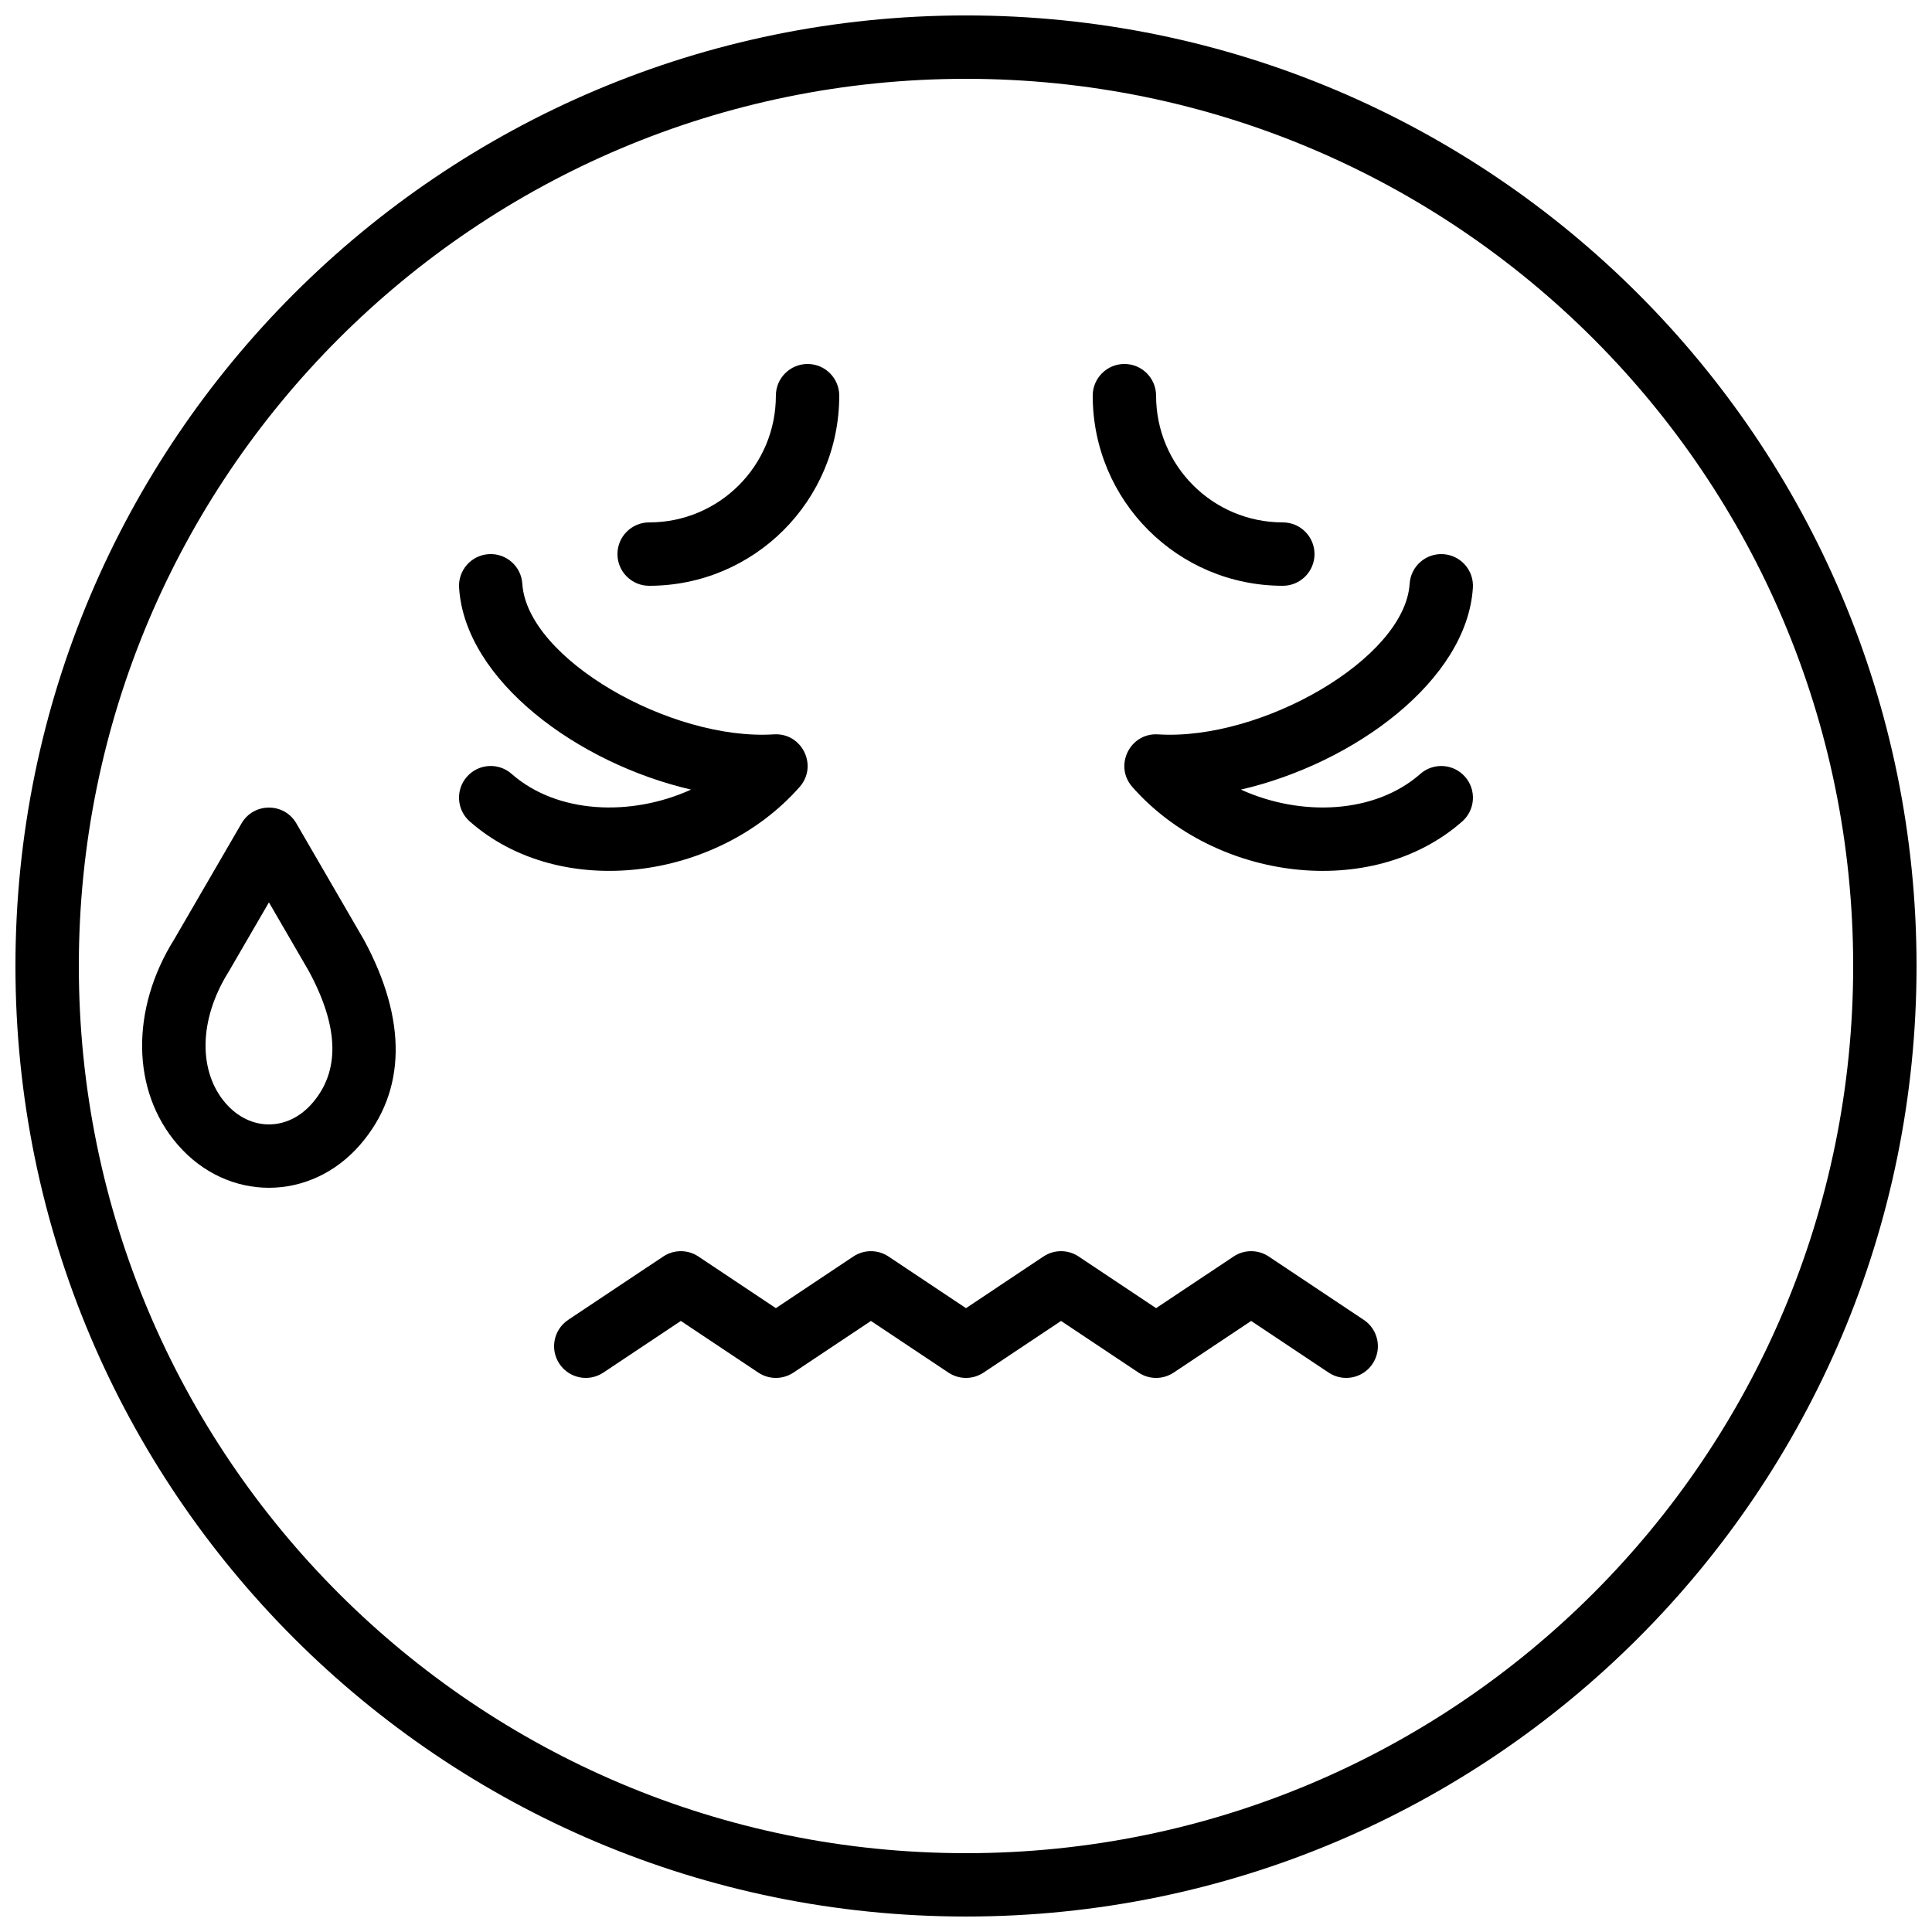
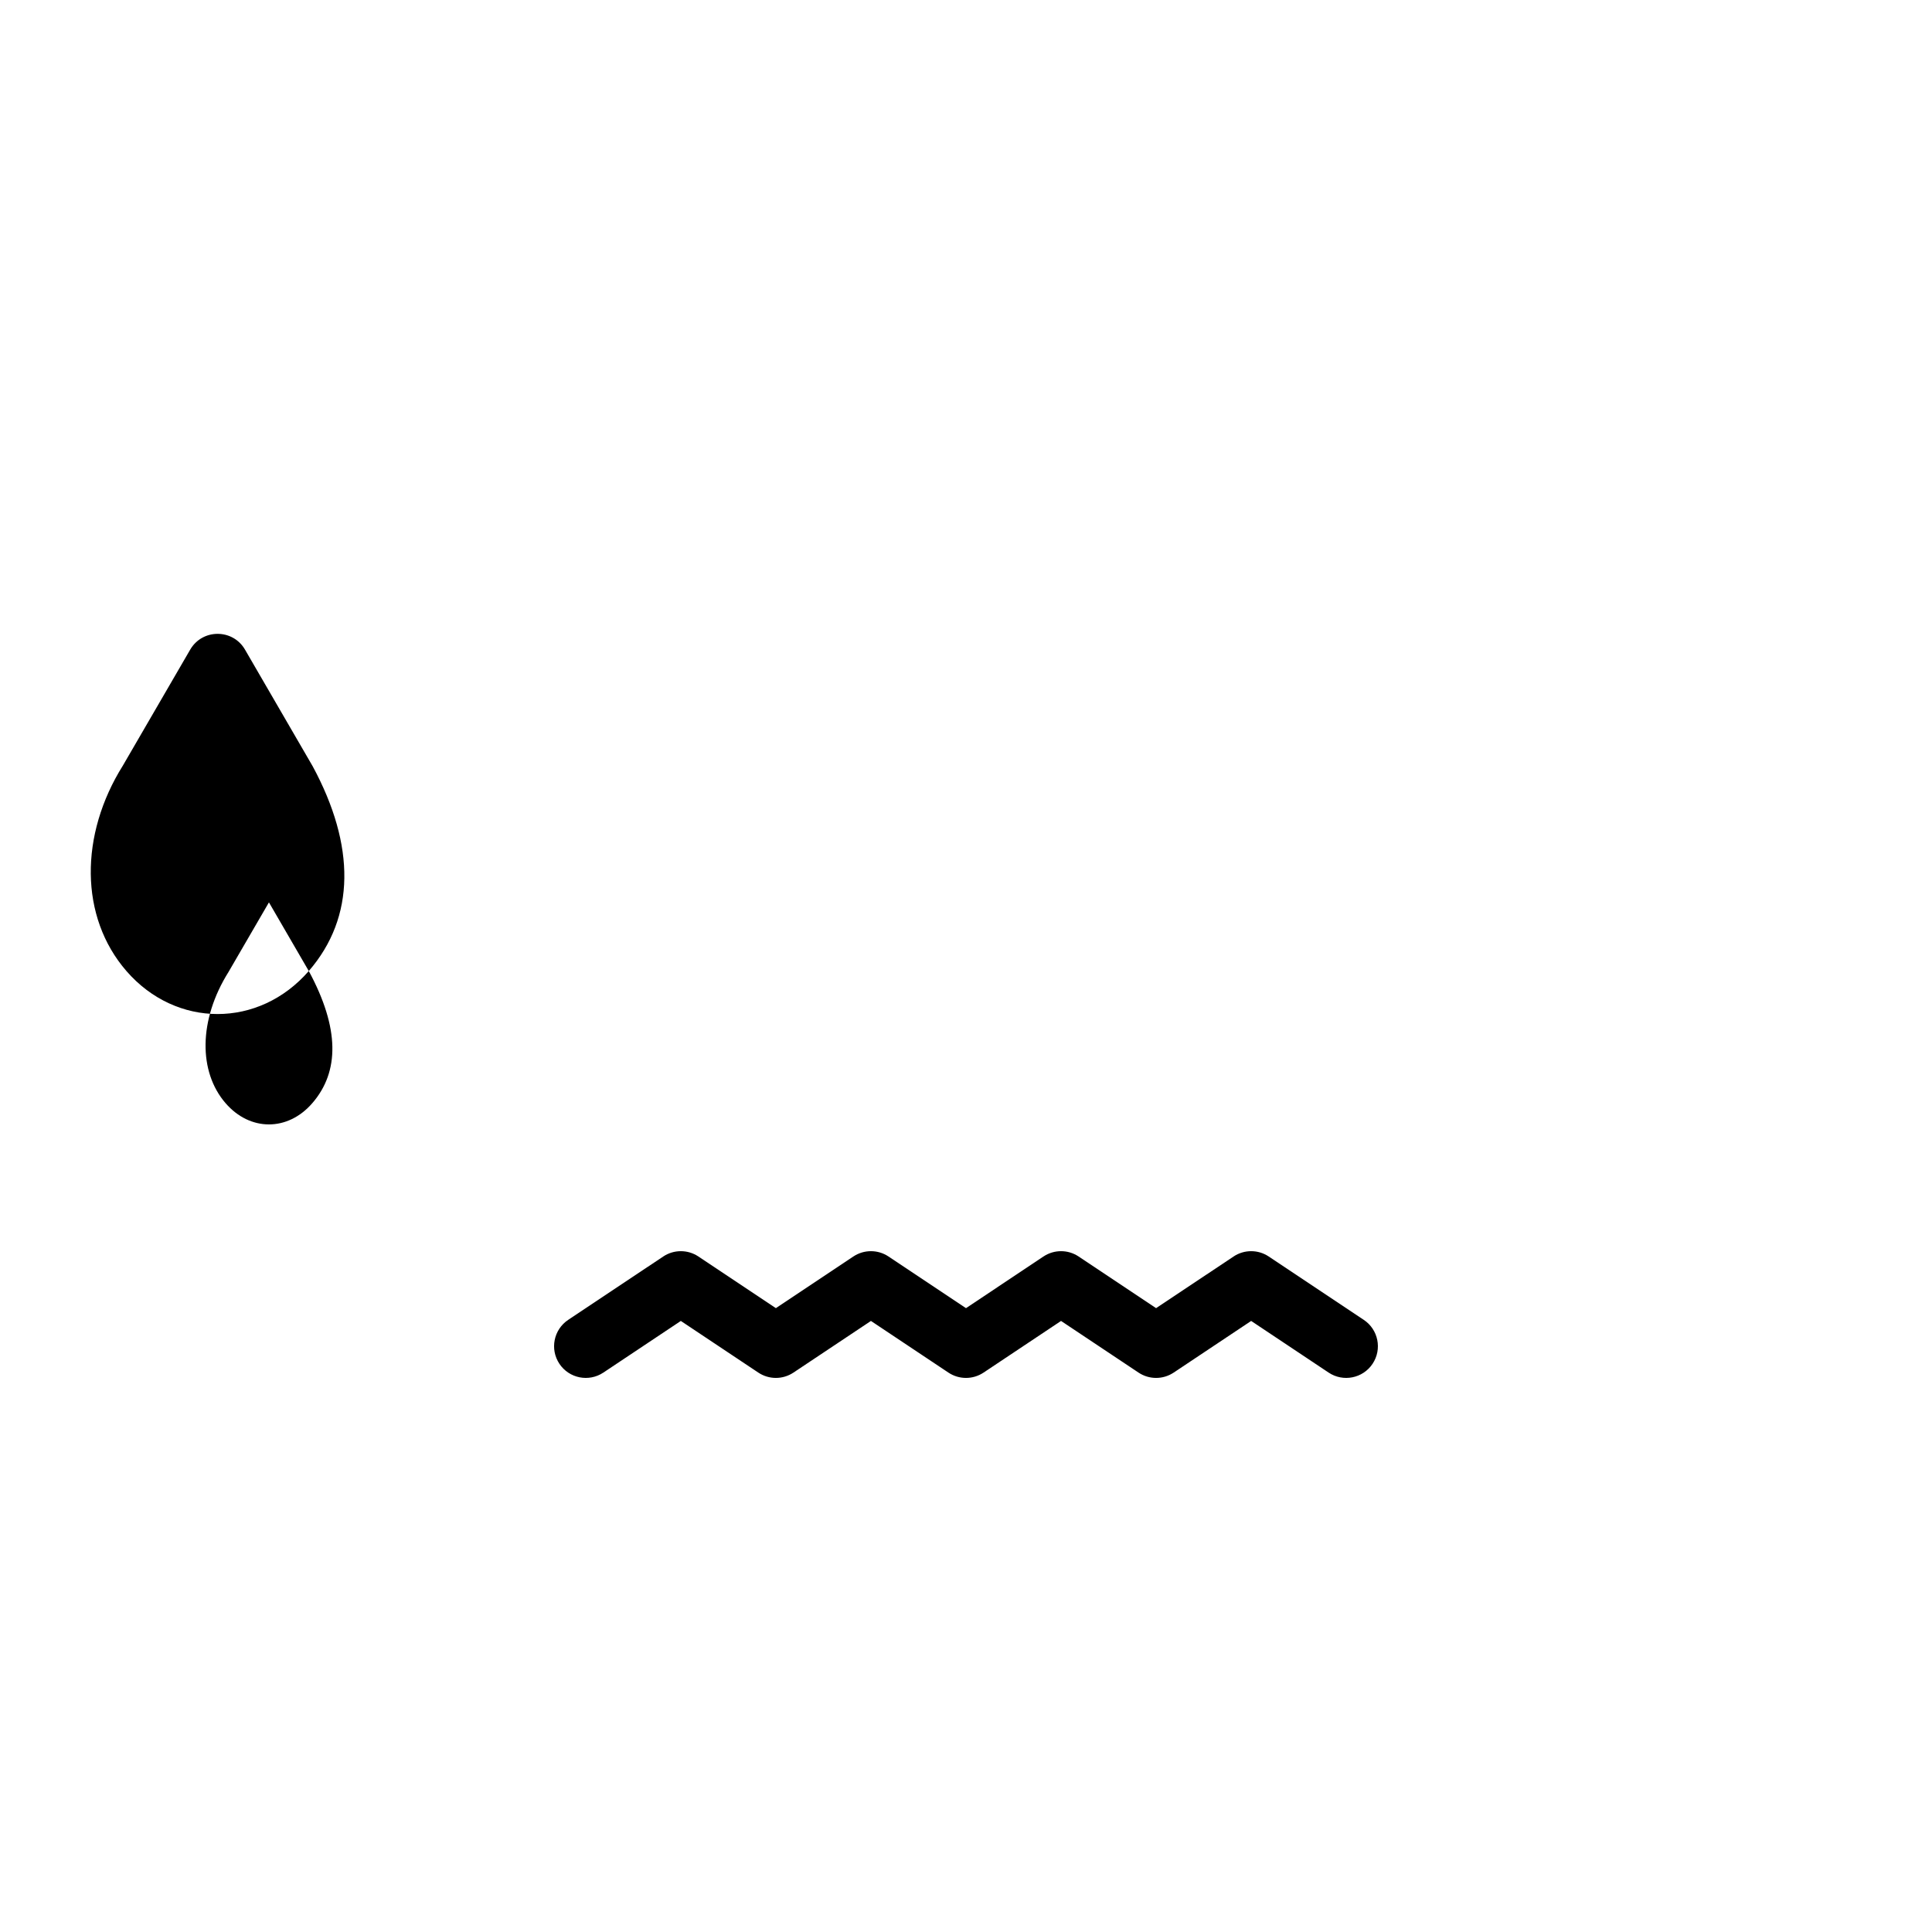
<svg xmlns="http://www.w3.org/2000/svg" width="800px" height="800px" version="1.1" viewBox="144 144 512 512">
  <defs>
    <clipPath id="a">
      <path d="m148.09 148.09h503.81v503.81h-503.81z" />
    </clipPath>
  </defs>
-   <path d="m225.83 401.33c8.176 15.141 8.18 26.668 0.918 35.039-6.492 7.484-16.465 7.484-22.957 0-7.219-8.32-7.211-22.047 0.773-34.797l10.707-18.434zm13.605 46.043c12.395-14.289 12.383-33.258 1.043-54.246l-17.945-30.926c-3.234-5.574-11.285-5.574-14.523 0l-17.824 30.699c-11.512 18.367-11.523 40.133 0.918 54.473 13.188 15.203 35.141 15.203 48.332 0z" fill-rule="evenodd" />
+   <path d="m225.83 401.33c8.176 15.141 8.18 26.668 0.918 35.039-6.492 7.484-16.465 7.484-22.957 0-7.219-8.32-7.211-22.047 0.773-34.797l10.707-18.434zc12.395-14.289 12.383-33.258 1.043-54.246l-17.945-30.926c-3.234-5.574-11.285-5.574-14.523 0l-17.824 30.699c-11.512 18.367-11.523 40.133 0.918 54.473 13.188 15.203 35.141 15.203 48.332 0z" fill-rule="evenodd" />
  <g clip-path="url(#a)">
-     <path d="m635.11 400c0 129.84-105.27 235.11-235.11 235.11-129.85 0-235.11-105.27-235.11-235.11 0-129.85 105.27-235.11 235.11-235.11 129.84 0 235.11 105.27 235.11 235.11zm16.793 0c0-139.12-112.78-251.91-251.9-251.91s-251.91 112.79-251.91 251.91 112.79 251.9 251.91 251.9 251.9-112.78 251.9-251.9z" fill-rule="evenodd" />
-   </g>
-   <path d="m279.59 349.09c-3.481-3.066-8.785-2.727-11.852 0.754-3.062 3.481-2.727 8.785 0.754 11.852 23.949 21.078 65.484 15.77 87.426-9.152 4.941-5.617 0.629-14.402-6.836-13.93-27.316 1.734-65.391-20.031-66.66-39.914-0.293-4.629-4.285-8.141-8.914-7.848-4.629 0.297-8.141 4.289-7.844 8.914 1.562 24.559 31.477 46.555 61.48 53.484-15.996 7.262-35.543 6.41-47.555-4.16z" fill-rule="evenodd" />
-   <path d="m534.33 299.77c0.293-4.625-3.219-8.617-7.848-8.914-4.629-0.293-8.617 3.219-8.914 7.848-1.266 19.883-39.344 41.648-66.66 39.914-7.465-0.473-11.777 8.312-6.832 13.93 21.938 24.922 63.473 30.23 87.422 9.152 3.481-3.066 3.816-8.371 0.754-11.852-3.062-3.481-8.371-3.82-11.852-0.754-12.008 10.57-31.559 11.422-47.551 4.16 30-6.93 59.914-28.926 61.48-53.484z" fill-rule="evenodd" />
-   <path d="m316.03 299.24c27.844 0 50.379-22.535 50.379-50.383 0-4.637-3.758-8.398-8.395-8.398-4.641 0-8.398 3.762-8.398 8.398 0 18.57-15.016 33.586-33.586 33.586-4.637 0-8.398 3.762-8.398 8.398 0 4.637 3.762 8.398 8.398 8.398z" fill-rule="evenodd" />
-   <path d="m483.96 282.44c-18.57 0-33.586-15.016-33.586-33.586 0-4.637-3.758-8.398-8.395-8.398-4.641 0-8.398 3.762-8.398 8.398 0 27.848 22.535 50.383 50.379 50.383 4.641 0 8.398-3.762 8.398-8.398 0-4.637-3.758-8.398-8.398-8.398z" fill-rule="evenodd" />
+     </g>
  <path d="m344.96 507.75c2.82 1.883 6.492 1.883 9.312 0l20.535-13.688 20.531 13.688c2.82 1.883 6.496 1.883 9.316 0l20.531-13.688 20.535 13.688c2.82 1.883 6.492 1.883 9.316 0l20.531-13.688 20.531 13.688c3.859 2.574 9.074 1.531 11.645-2.328 2.574-3.859 1.531-9.07-2.328-11.645l-25.191-16.793c-2.82-1.879-6.492-1.879-9.312 0l-20.535 13.688-20.531-13.688c-2.82-1.879-6.496-1.879-9.316 0l-20.531 13.688-20.535-13.688c-2.82-1.879-6.492-1.879-9.316 0l-20.531 13.688-20.531-13.688c-2.82-1.879-6.496-1.879-9.316 0l-25.191 16.793c-3.859 2.574-4.902 7.785-2.328 11.645s7.785 4.902 11.645 2.328l20.531-13.688z" fill-rule="evenodd" />
</svg>